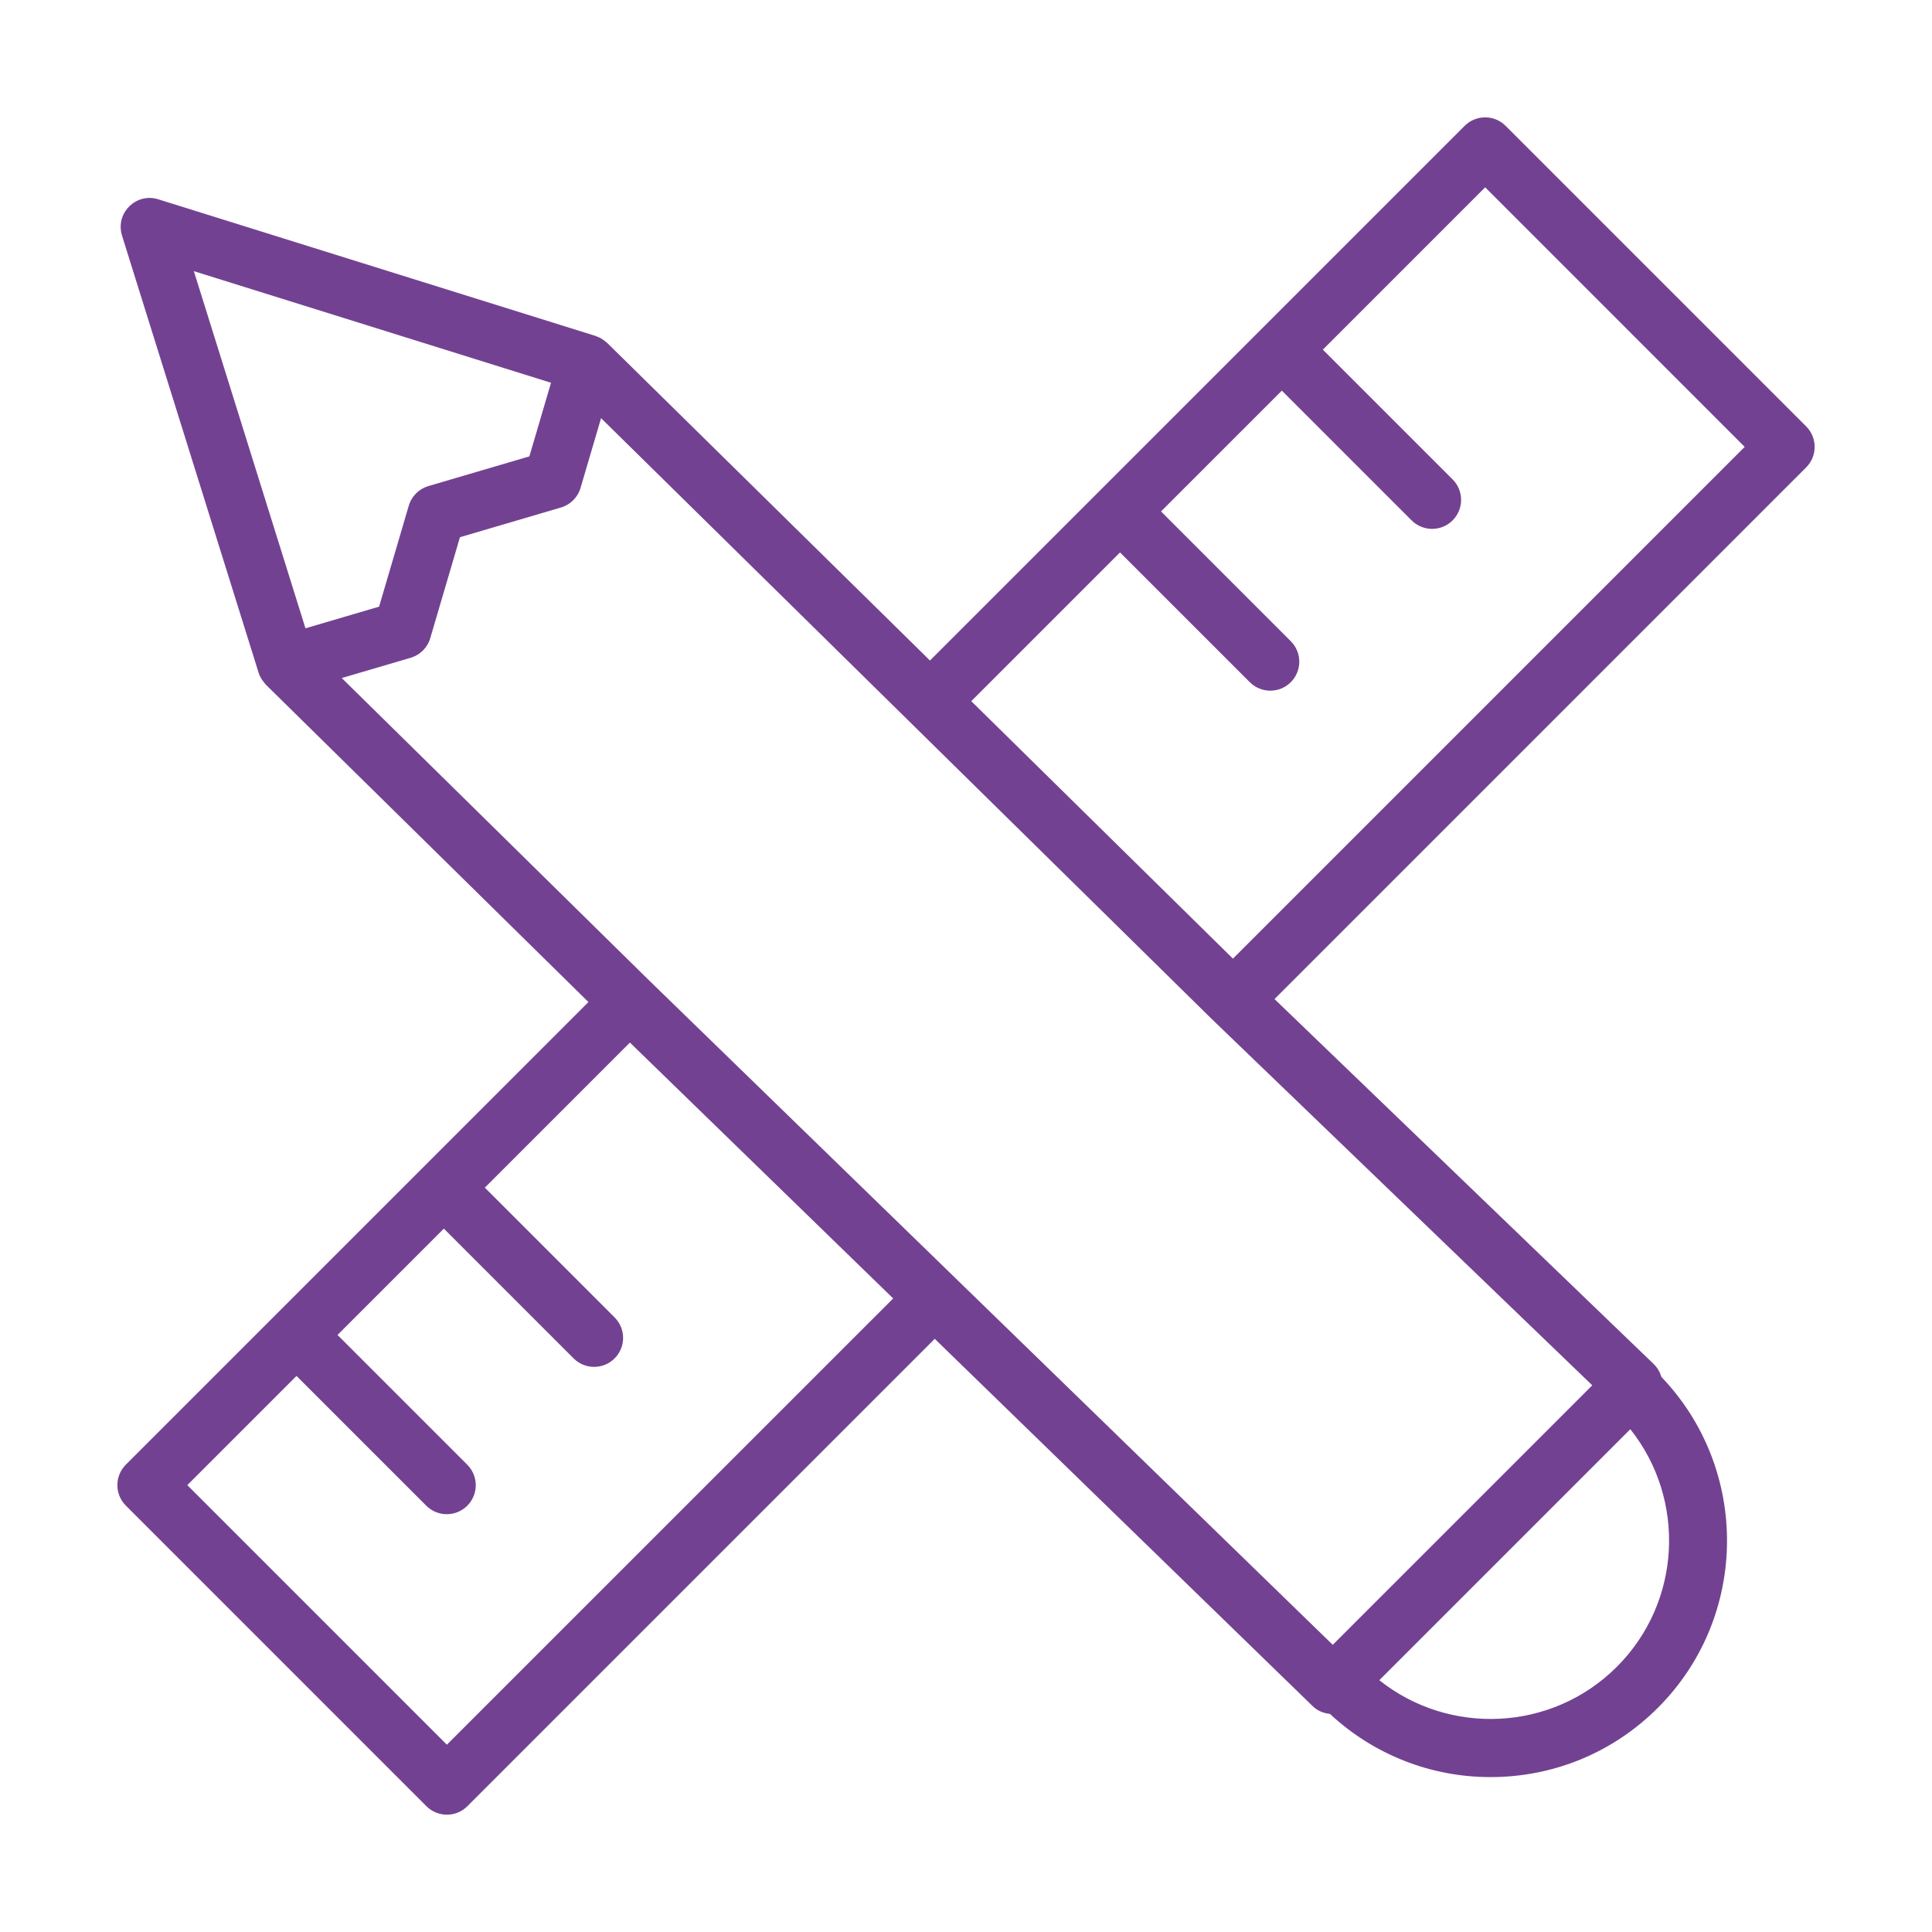
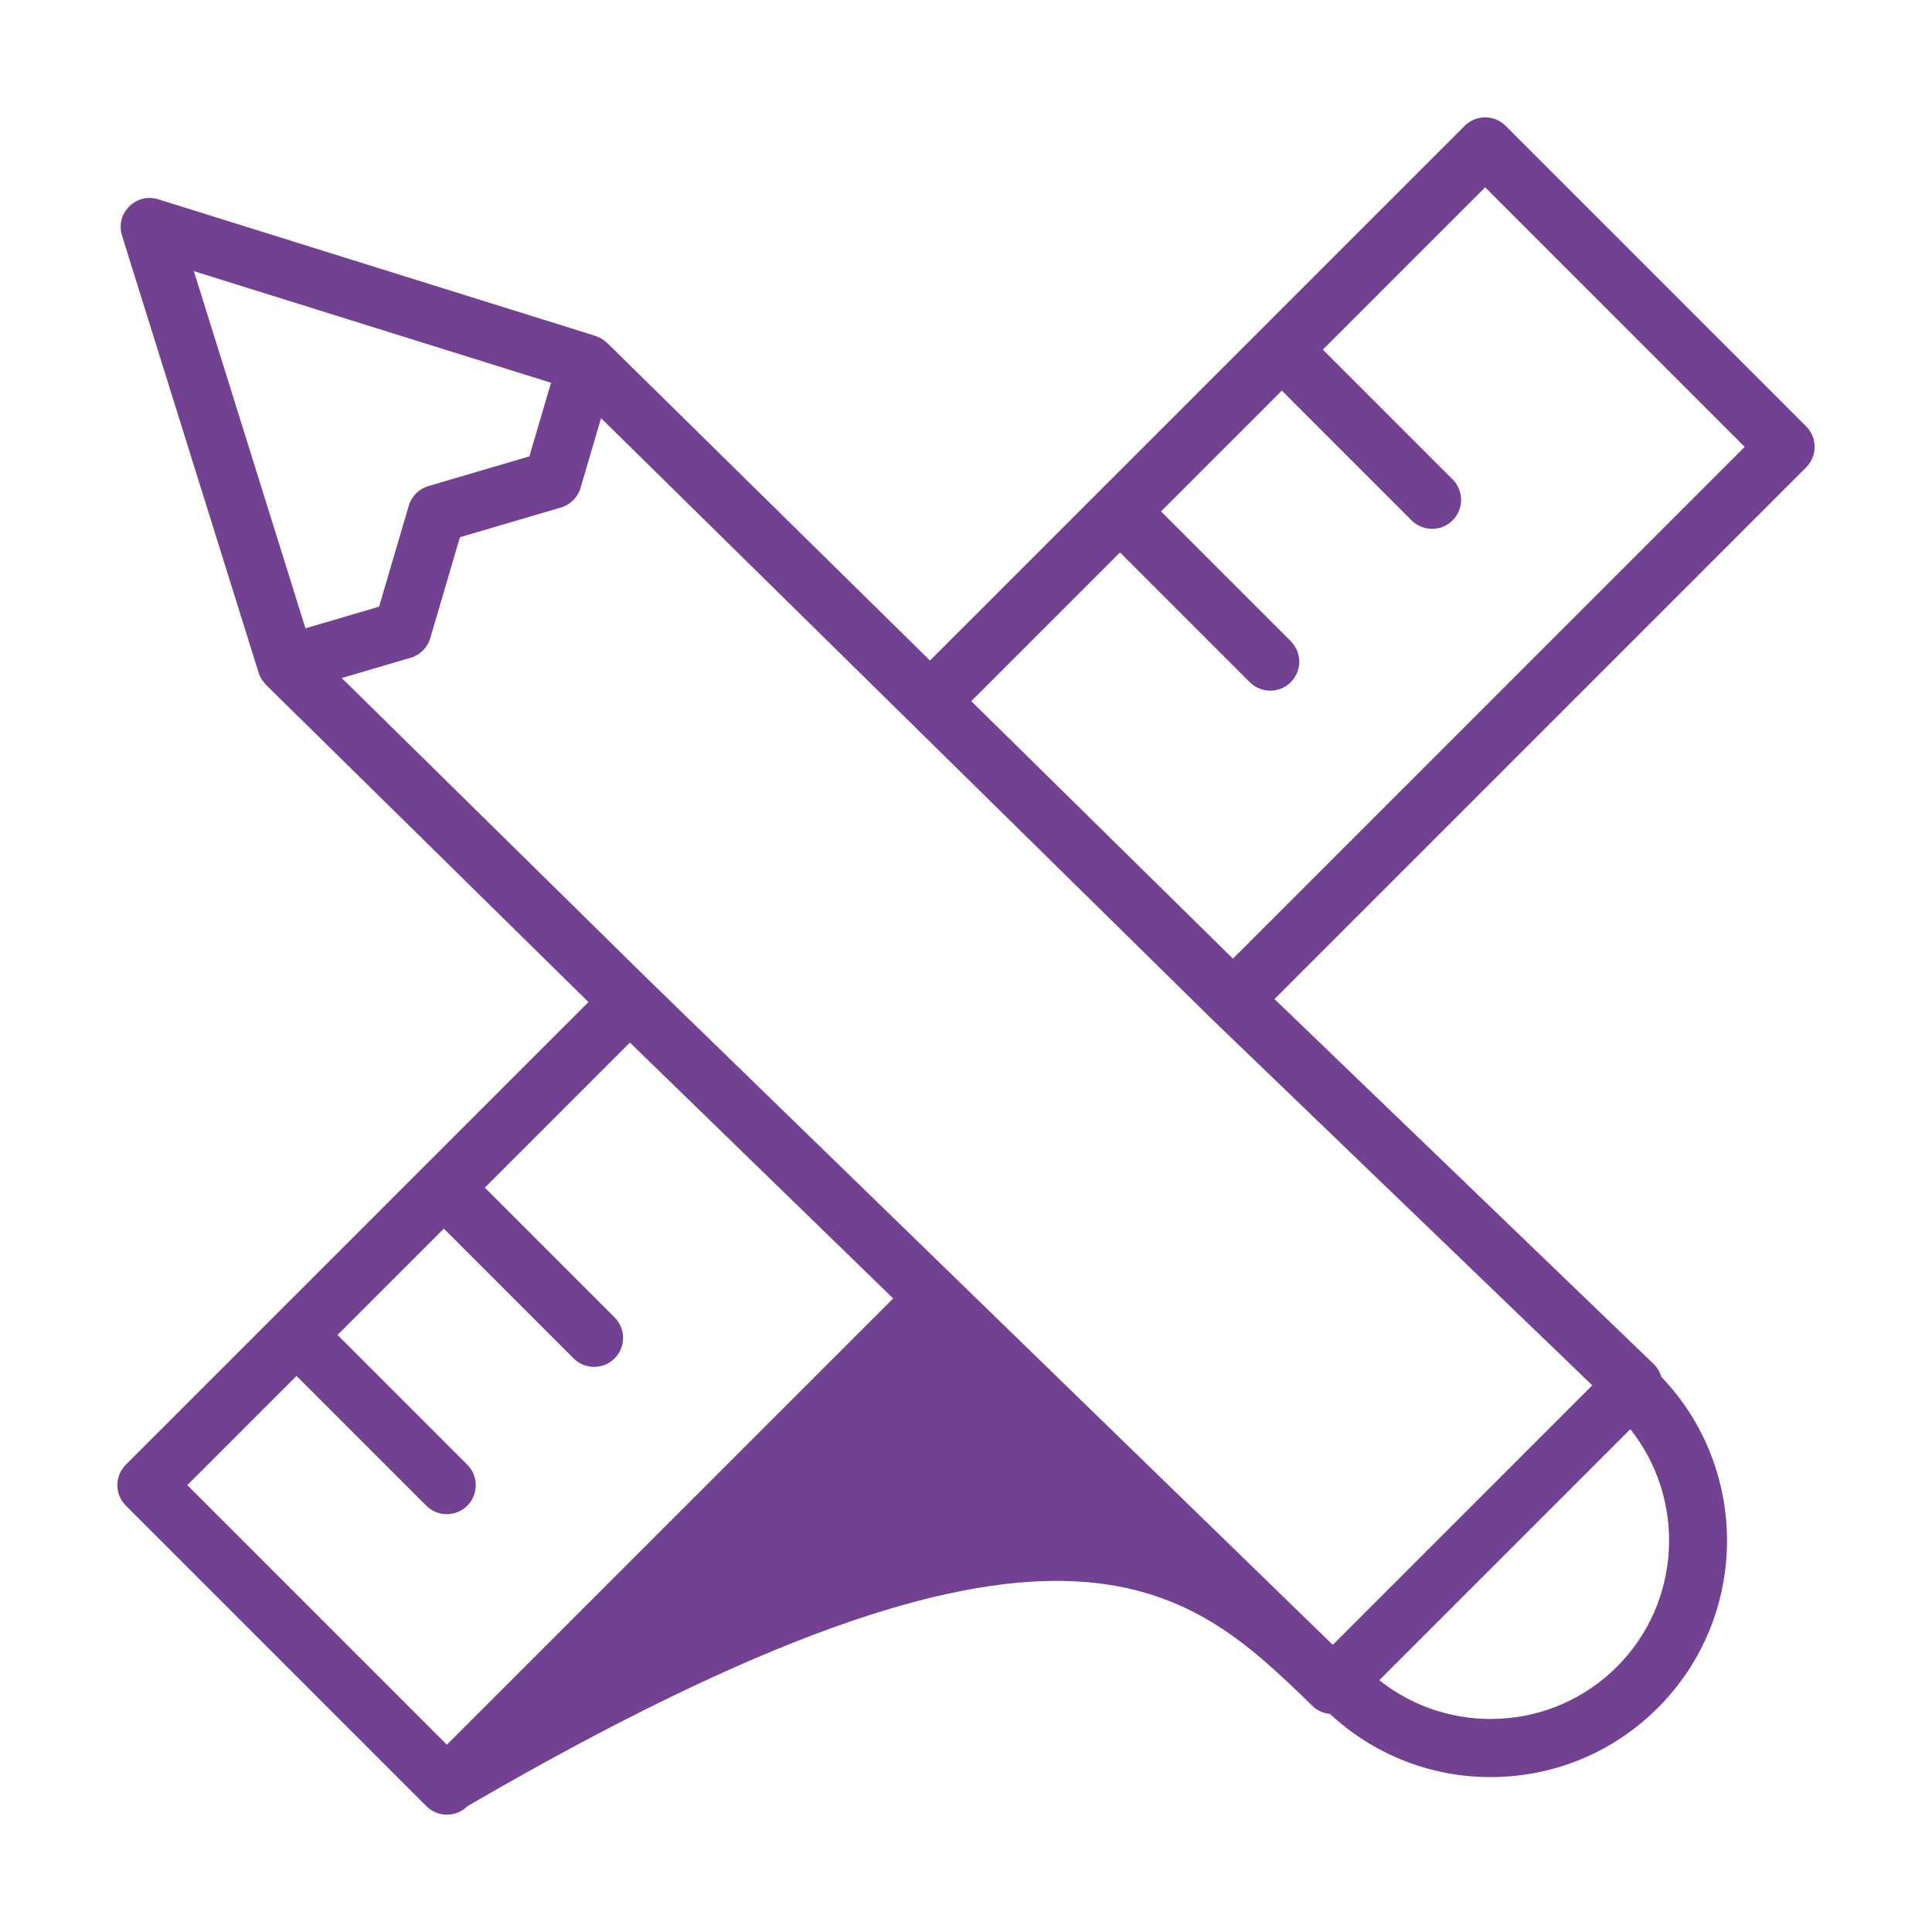
<svg xmlns="http://www.w3.org/2000/svg" viewBox="1949.987 2449.994 100 100" width="100" height="100">
-   <path fill="#734192" stroke="none" fill-opacity="1" stroke-width="1" stroke-opacity="1" color="rgb(51, 51, 51)" fill-rule="evenodd" id="tSvg13bc0882989" d="M 2043.473 2472.063 C 2038.288 2466.878 2033.103 2461.693 2027.918 2456.508 C 2027.333 2455.922 2026.383 2455.922 2025.797 2456.508 C 2016.572 2465.732 2007.347 2474.957 1998.122 2484.182 C 1992.553 2478.702 1986.984 2473.223 1981.415 2467.744 C 1981.402 2467.731 1981.385 2467.722 1981.371 2467.71 C 1981.316 2467.66 1981.257 2467.614 1981.194 2467.573 C 1981.164 2467.553 1981.136 2467.531 1981.105 2467.513 C 1981.03 2467.471 1980.952 2467.436 1980.87 2467.408 C 1980.849 2467.401 1980.831 2467.388 1980.81 2467.381 C 1973.268 2465.024 1965.725 2462.667 1958.182 2460.311 C 1957.083 2459.964 1956.02 2460.938 1956.27 2462.064 C 1956.279 2462.106 1956.29 2462.148 1956.303 2462.19 C 1958.66 2469.732 1961.017 2477.274 1963.374 2484.817 C 1963.417 2484.954 1963.483 2485.08 1963.562 2485.198 C 1963.587 2485.236 1963.617 2485.267 1963.645 2485.302 C 1963.682 2485.348 1963.712 2485.398 1963.754 2485.439 C 1969.318 2490.912 1974.881 2496.386 1980.444 2501.86 C 1972.463 2509.841 1964.482 2517.822 1956.501 2525.804 C 1955.916 2526.389 1955.916 2527.339 1956.501 2527.925 C 1961.687 2533.11 1966.872 2538.296 1972.057 2543.482 C 1972.643 2544.068 1973.594 2544.068 1974.179 2543.482 C 1982.243 2535.418 1990.306 2527.355 1998.369 2519.292 C 2004.893 2525.632 2011.417 2531.972 2017.941 2538.313 C 2018.191 2538.554 2018.505 2538.671 2018.826 2538.706 C 2021.082 2540.811 2024.053 2541.98 2027.138 2541.976 C 2030.41 2541.976 2033.487 2540.702 2035.8 2538.388 C 2040.513 2533.675 2040.566 2526.05 2035.977 2521.26 C 2035.906 2521.008 2035.771 2520.78 2035.584 2520.598 C 2029.041 2514.3 2022.498 2508.002 2015.955 2501.705 C 2025.128 2492.531 2034.301 2483.358 2043.474 2474.185C 2044.06 2473.598 2044.059 2472.648 2043.473 2472.063Z M 1978.508 2469.806 C 1978.135 2471.076 1977.761 2472.346 1977.387 2473.616 C 1975.645 2474.128 1973.903 2474.64 1972.161 2475.153 C 1971.672 2475.297 1971.289 2475.679 1971.145 2476.169 C 1970.633 2477.91 1970.121 2479.652 1969.609 2481.394 C 1968.339 2481.767 1967.069 2482.141 1965.798 2482.515 C 1963.873 2476.353 1961.947 2470.191 1960.021 2464.029C 1966.184 2465.954 1972.346 2467.88 1978.508 2469.806Z M 1973.117 2540.3 C 1968.639 2535.821 1964.161 2531.342 1959.682 2526.864 C 1961.566 2524.98 1963.45 2523.096 1965.334 2521.212 C 1967.573 2523.451 1969.812 2525.69 1972.051 2527.929 C 1972.344 2528.222 1972.728 2528.368 1973.112 2528.368 C 1973.496 2528.368 1973.88 2528.222 1974.173 2527.929 C 1974.759 2527.343 1974.759 2526.393 1974.173 2525.808 C 1971.934 2523.569 1969.695 2521.33 1967.456 2519.091 C 1969.291 2517.256 1971.126 2515.421 1972.96 2513.587 C 1975.199 2515.826 1977.438 2518.065 1979.677 2520.304 C 1979.97 2520.597 1980.354 2520.743 1980.738 2520.743 C 1981.122 2520.743 1981.506 2520.597 1981.799 2520.304 C 1982.385 2519.718 1982.385 2518.768 1981.799 2518.183 C 1979.56 2515.944 1977.321 2513.705 1975.082 2511.466 C 1977.585 2508.963 1980.088 2506.46 1982.591 2503.957 C 1987.134 2508.371 1991.676 2512.786 1996.218 2517.201C 1988.518 2524.9 1980.818 2532.6 1973.117 2540.3Z M 2033.676 2536.266 C 2030.319 2539.621 2025.008 2539.85 2021.38 2536.961 C 2025.711 2532.63 2030.042 2528.299 2034.372 2523.969C 2037.261 2527.598 2037.032 2532.911 2033.676 2536.266Z M 2018.97 2535.13 C 2007.156 2523.648 1995.342 2512.166 1983.528 2500.685 C 1978.244 2495.486 1972.96 2490.287 1967.676 2485.089 C 1968.865 2484.739 1970.053 2484.39 1971.241 2484.041 C 1971.731 2483.897 1972.114 2483.514 1972.257 2483.025 C 1972.77 2481.283 1973.282 2479.541 1973.794 2477.8 C 1975.536 2477.287 1977.278 2476.775 1979.02 2476.263 C 1979.51 2476.119 1979.893 2475.736 1980.036 2475.247 C 1980.39 2474.044 1980.744 2472.841 1981.098 2471.638 C 1991.647 2482.016 2002.196 2492.395 2012.744 2502.774 C 2019.297 2509.082 2025.85 2515.39 2032.403 2521.698C 2027.926 2526.175 2023.448 2530.652 2018.97 2535.13Z M 2013.804 2499.613 C 2009.29 2495.17 2004.775 2490.728 2000.26 2486.286 C 2002.827 2483.719 2005.393 2481.153 2007.959 2478.587 C 2010.198 2480.826 2012.437 2483.065 2014.676 2485.304 C 2014.969 2485.597 2015.353 2485.743 2015.737 2485.743 C 2016.121 2485.743 2016.505 2485.597 2016.798 2485.304 C 2017.384 2484.718 2017.384 2483.768 2016.798 2483.183 C 2014.559 2480.944 2012.32 2478.705 2010.081 2476.466 C 2012.166 2474.381 2014.251 2472.296 2016.335 2470.212 C 2018.574 2472.451 2020.813 2474.69 2023.052 2476.929 C 2023.345 2477.222 2023.729 2477.368 2024.113 2477.368 C 2024.497 2477.368 2024.881 2477.222 2025.174 2476.929 C 2025.76 2476.343 2025.76 2475.393 2025.174 2474.808 C 2022.935 2472.569 2020.696 2470.33 2018.457 2468.091 C 2021.258 2465.29 2024.059 2462.489 2026.859 2459.689 C 2031.337 2464.167 2035.815 2468.645 2040.292 2473.124C 2031.463 2481.953 2022.634 2490.783 2013.804 2499.613Z" />
+   <path fill="#734192" stroke="none" fill-opacity="1" stroke-width="1" stroke-opacity="1" color="rgb(51, 51, 51)" fill-rule="evenodd" id="tSvg13bc0882989" d="M 2043.473 2472.063 C 2038.288 2466.878 2033.103 2461.693 2027.918 2456.508 C 2027.333 2455.922 2026.383 2455.922 2025.797 2456.508 C 2016.572 2465.732 2007.347 2474.957 1998.122 2484.182 C 1992.553 2478.702 1986.984 2473.223 1981.415 2467.744 C 1981.402 2467.731 1981.385 2467.722 1981.371 2467.71 C 1981.316 2467.66 1981.257 2467.614 1981.194 2467.573 C 1981.164 2467.553 1981.136 2467.531 1981.105 2467.513 C 1981.03 2467.471 1980.952 2467.436 1980.87 2467.408 C 1980.849 2467.401 1980.831 2467.388 1980.81 2467.381 C 1973.268 2465.024 1965.725 2462.667 1958.182 2460.311 C 1957.083 2459.964 1956.02 2460.938 1956.27 2462.064 C 1956.279 2462.106 1956.29 2462.148 1956.303 2462.19 C 1958.66 2469.732 1961.017 2477.274 1963.374 2484.817 C 1963.417 2484.954 1963.483 2485.08 1963.562 2485.198 C 1963.587 2485.236 1963.617 2485.267 1963.645 2485.302 C 1963.682 2485.348 1963.712 2485.398 1963.754 2485.439 C 1969.318 2490.912 1974.881 2496.386 1980.444 2501.86 C 1972.463 2509.841 1964.482 2517.822 1956.501 2525.804 C 1955.916 2526.389 1955.916 2527.339 1956.501 2527.925 C 1961.687 2533.11 1966.872 2538.296 1972.057 2543.482 C 1972.643 2544.068 1973.594 2544.068 1974.179 2543.482 C 2004.893 2525.632 2011.417 2531.972 2017.941 2538.313 C 2018.191 2538.554 2018.505 2538.671 2018.826 2538.706 C 2021.082 2540.811 2024.053 2541.98 2027.138 2541.976 C 2030.41 2541.976 2033.487 2540.702 2035.8 2538.388 C 2040.513 2533.675 2040.566 2526.05 2035.977 2521.26 C 2035.906 2521.008 2035.771 2520.78 2035.584 2520.598 C 2029.041 2514.3 2022.498 2508.002 2015.955 2501.705 C 2025.128 2492.531 2034.301 2483.358 2043.474 2474.185C 2044.06 2473.598 2044.059 2472.648 2043.473 2472.063Z M 1978.508 2469.806 C 1978.135 2471.076 1977.761 2472.346 1977.387 2473.616 C 1975.645 2474.128 1973.903 2474.64 1972.161 2475.153 C 1971.672 2475.297 1971.289 2475.679 1971.145 2476.169 C 1970.633 2477.91 1970.121 2479.652 1969.609 2481.394 C 1968.339 2481.767 1967.069 2482.141 1965.798 2482.515 C 1963.873 2476.353 1961.947 2470.191 1960.021 2464.029C 1966.184 2465.954 1972.346 2467.88 1978.508 2469.806Z M 1973.117 2540.3 C 1968.639 2535.821 1964.161 2531.342 1959.682 2526.864 C 1961.566 2524.98 1963.45 2523.096 1965.334 2521.212 C 1967.573 2523.451 1969.812 2525.69 1972.051 2527.929 C 1972.344 2528.222 1972.728 2528.368 1973.112 2528.368 C 1973.496 2528.368 1973.88 2528.222 1974.173 2527.929 C 1974.759 2527.343 1974.759 2526.393 1974.173 2525.808 C 1971.934 2523.569 1969.695 2521.33 1967.456 2519.091 C 1969.291 2517.256 1971.126 2515.421 1972.96 2513.587 C 1975.199 2515.826 1977.438 2518.065 1979.677 2520.304 C 1979.97 2520.597 1980.354 2520.743 1980.738 2520.743 C 1981.122 2520.743 1981.506 2520.597 1981.799 2520.304 C 1982.385 2519.718 1982.385 2518.768 1981.799 2518.183 C 1979.56 2515.944 1977.321 2513.705 1975.082 2511.466 C 1977.585 2508.963 1980.088 2506.46 1982.591 2503.957 C 1987.134 2508.371 1991.676 2512.786 1996.218 2517.201C 1988.518 2524.9 1980.818 2532.6 1973.117 2540.3Z M 2033.676 2536.266 C 2030.319 2539.621 2025.008 2539.85 2021.38 2536.961 C 2025.711 2532.63 2030.042 2528.299 2034.372 2523.969C 2037.261 2527.598 2037.032 2532.911 2033.676 2536.266Z M 2018.97 2535.13 C 2007.156 2523.648 1995.342 2512.166 1983.528 2500.685 C 1978.244 2495.486 1972.96 2490.287 1967.676 2485.089 C 1968.865 2484.739 1970.053 2484.39 1971.241 2484.041 C 1971.731 2483.897 1972.114 2483.514 1972.257 2483.025 C 1972.77 2481.283 1973.282 2479.541 1973.794 2477.8 C 1975.536 2477.287 1977.278 2476.775 1979.02 2476.263 C 1979.51 2476.119 1979.893 2475.736 1980.036 2475.247 C 1980.39 2474.044 1980.744 2472.841 1981.098 2471.638 C 1991.647 2482.016 2002.196 2492.395 2012.744 2502.774 C 2019.297 2509.082 2025.85 2515.39 2032.403 2521.698C 2027.926 2526.175 2023.448 2530.652 2018.97 2535.13Z M 2013.804 2499.613 C 2009.29 2495.17 2004.775 2490.728 2000.26 2486.286 C 2002.827 2483.719 2005.393 2481.153 2007.959 2478.587 C 2010.198 2480.826 2012.437 2483.065 2014.676 2485.304 C 2014.969 2485.597 2015.353 2485.743 2015.737 2485.743 C 2016.121 2485.743 2016.505 2485.597 2016.798 2485.304 C 2017.384 2484.718 2017.384 2483.768 2016.798 2483.183 C 2014.559 2480.944 2012.32 2478.705 2010.081 2476.466 C 2012.166 2474.381 2014.251 2472.296 2016.335 2470.212 C 2018.574 2472.451 2020.813 2474.69 2023.052 2476.929 C 2023.345 2477.222 2023.729 2477.368 2024.113 2477.368 C 2024.497 2477.368 2024.881 2477.222 2025.174 2476.929 C 2025.76 2476.343 2025.76 2475.393 2025.174 2474.808 C 2022.935 2472.569 2020.696 2470.33 2018.457 2468.091 C 2021.258 2465.29 2024.059 2462.489 2026.859 2459.689 C 2031.337 2464.167 2035.815 2468.645 2040.292 2473.124C 2031.463 2481.953 2022.634 2490.783 2013.804 2499.613Z" />
  <defs> </defs>
</svg>